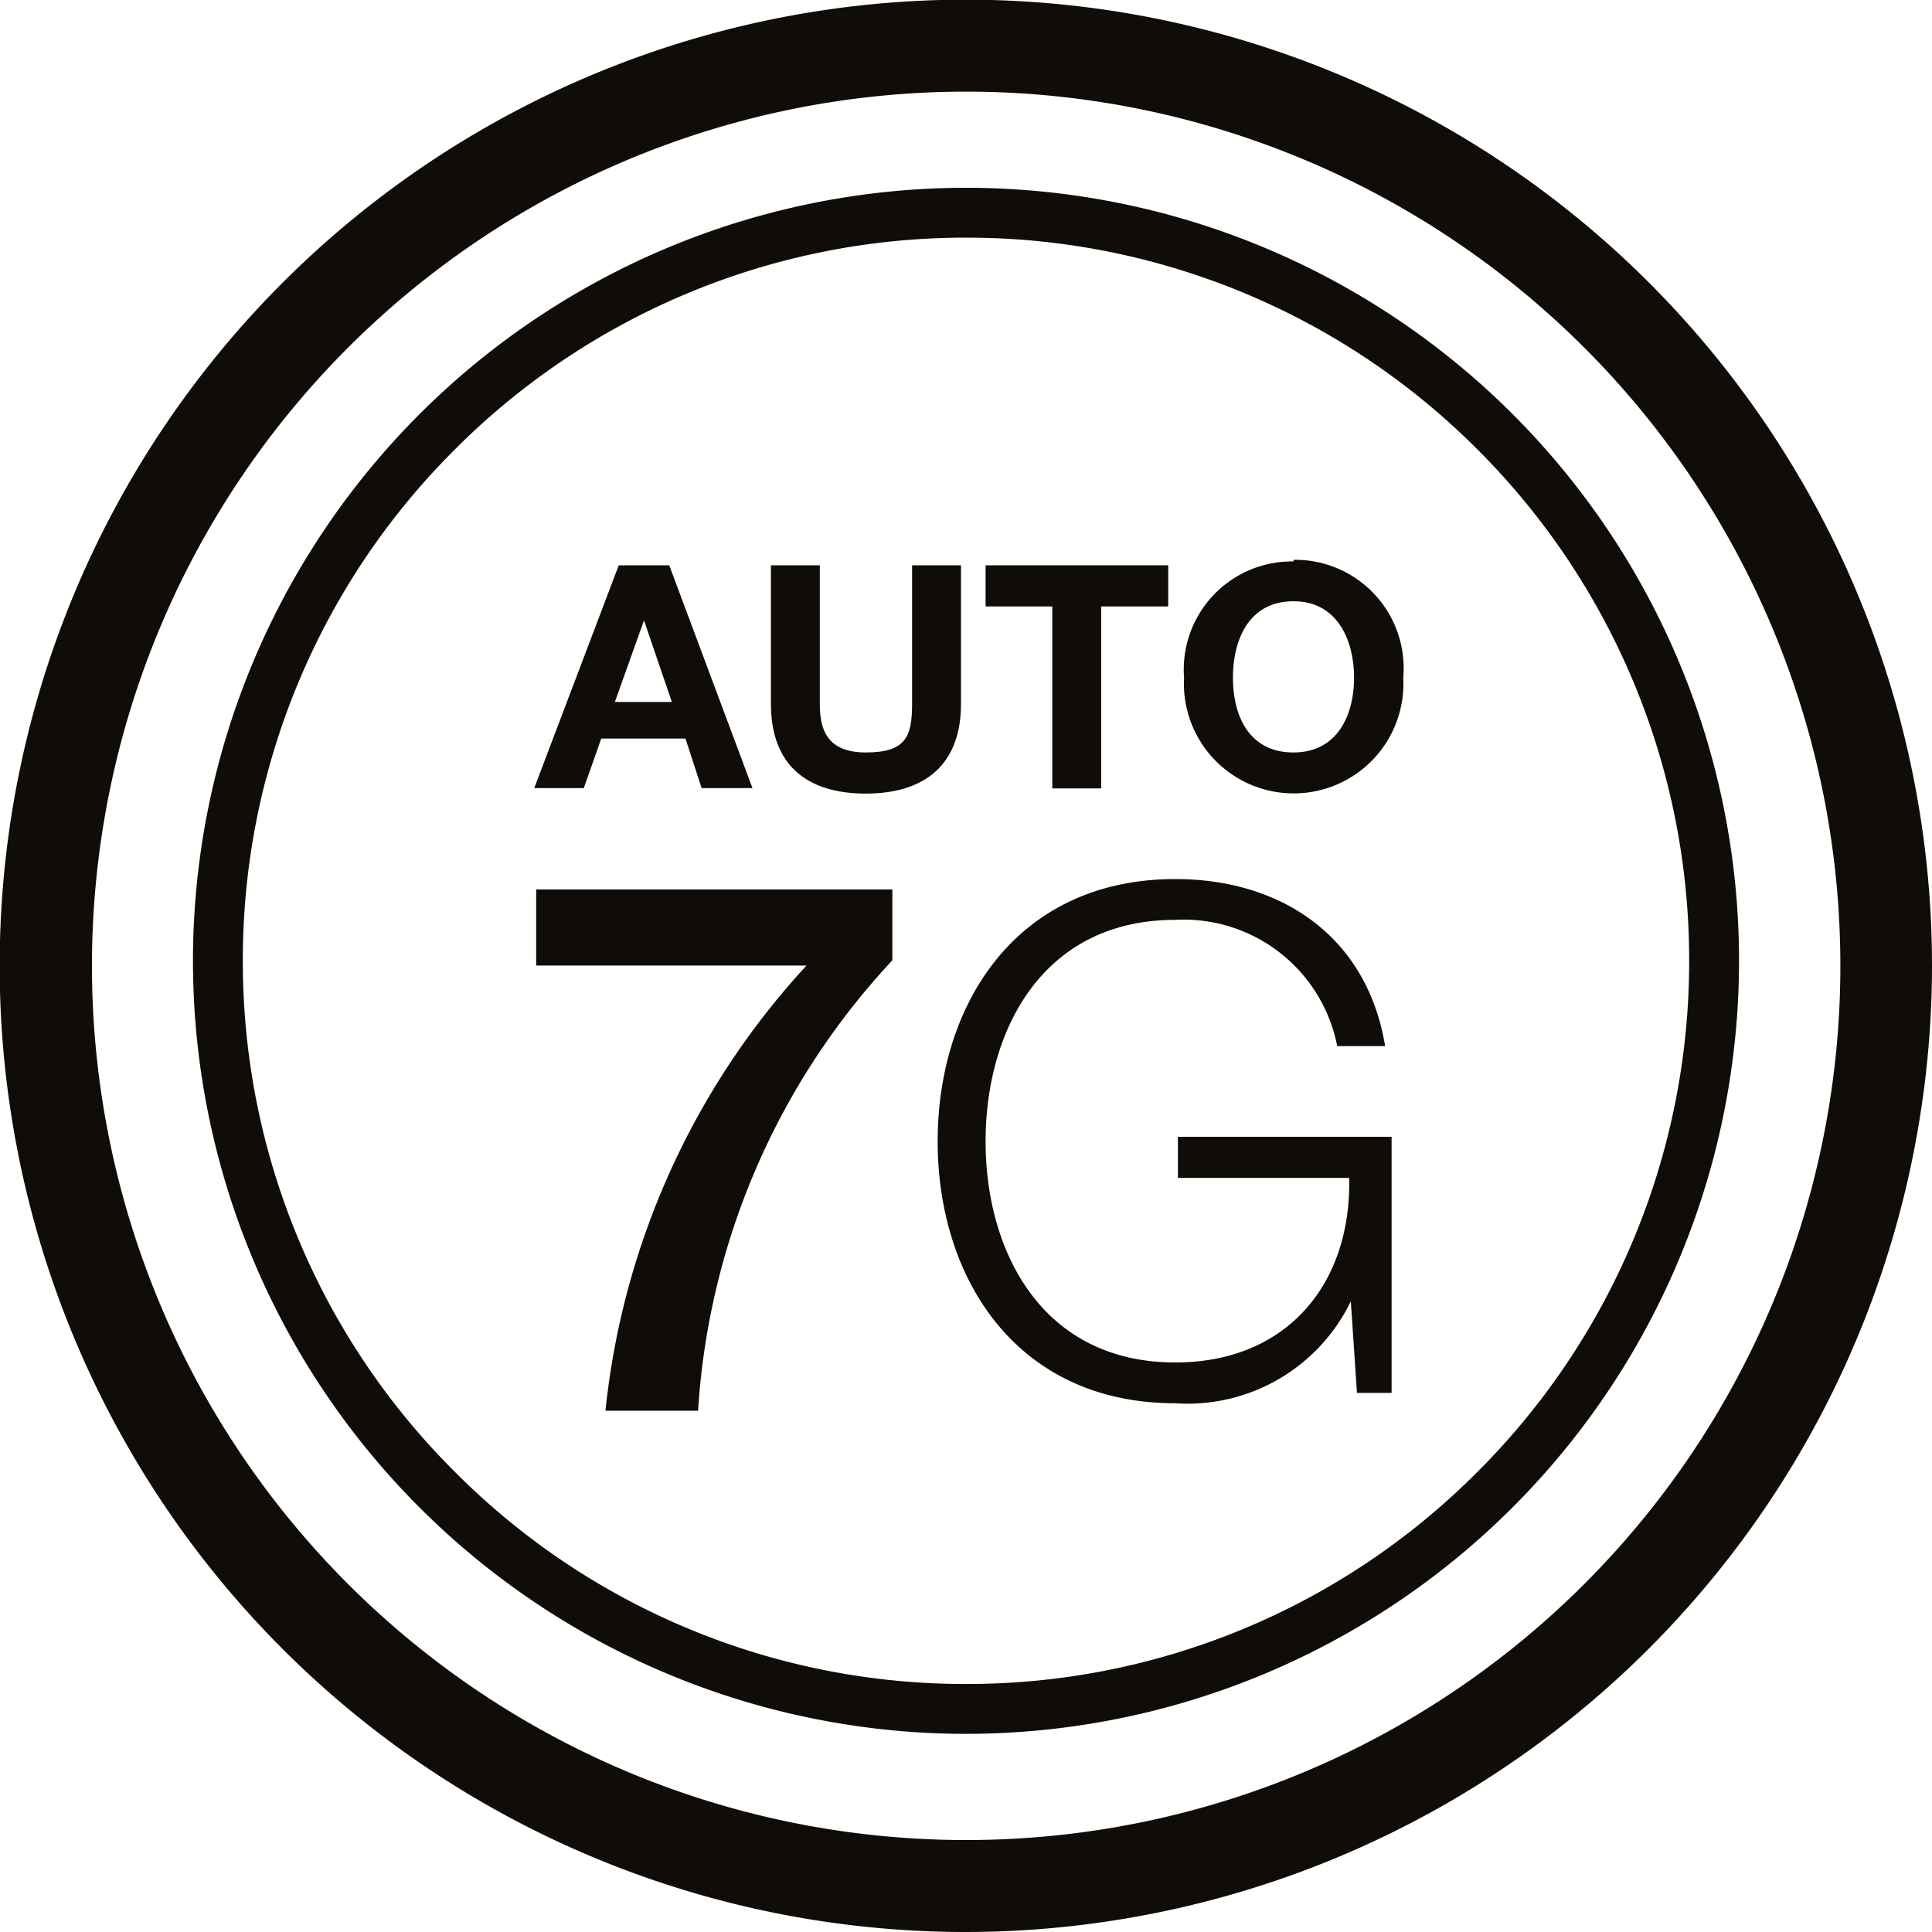
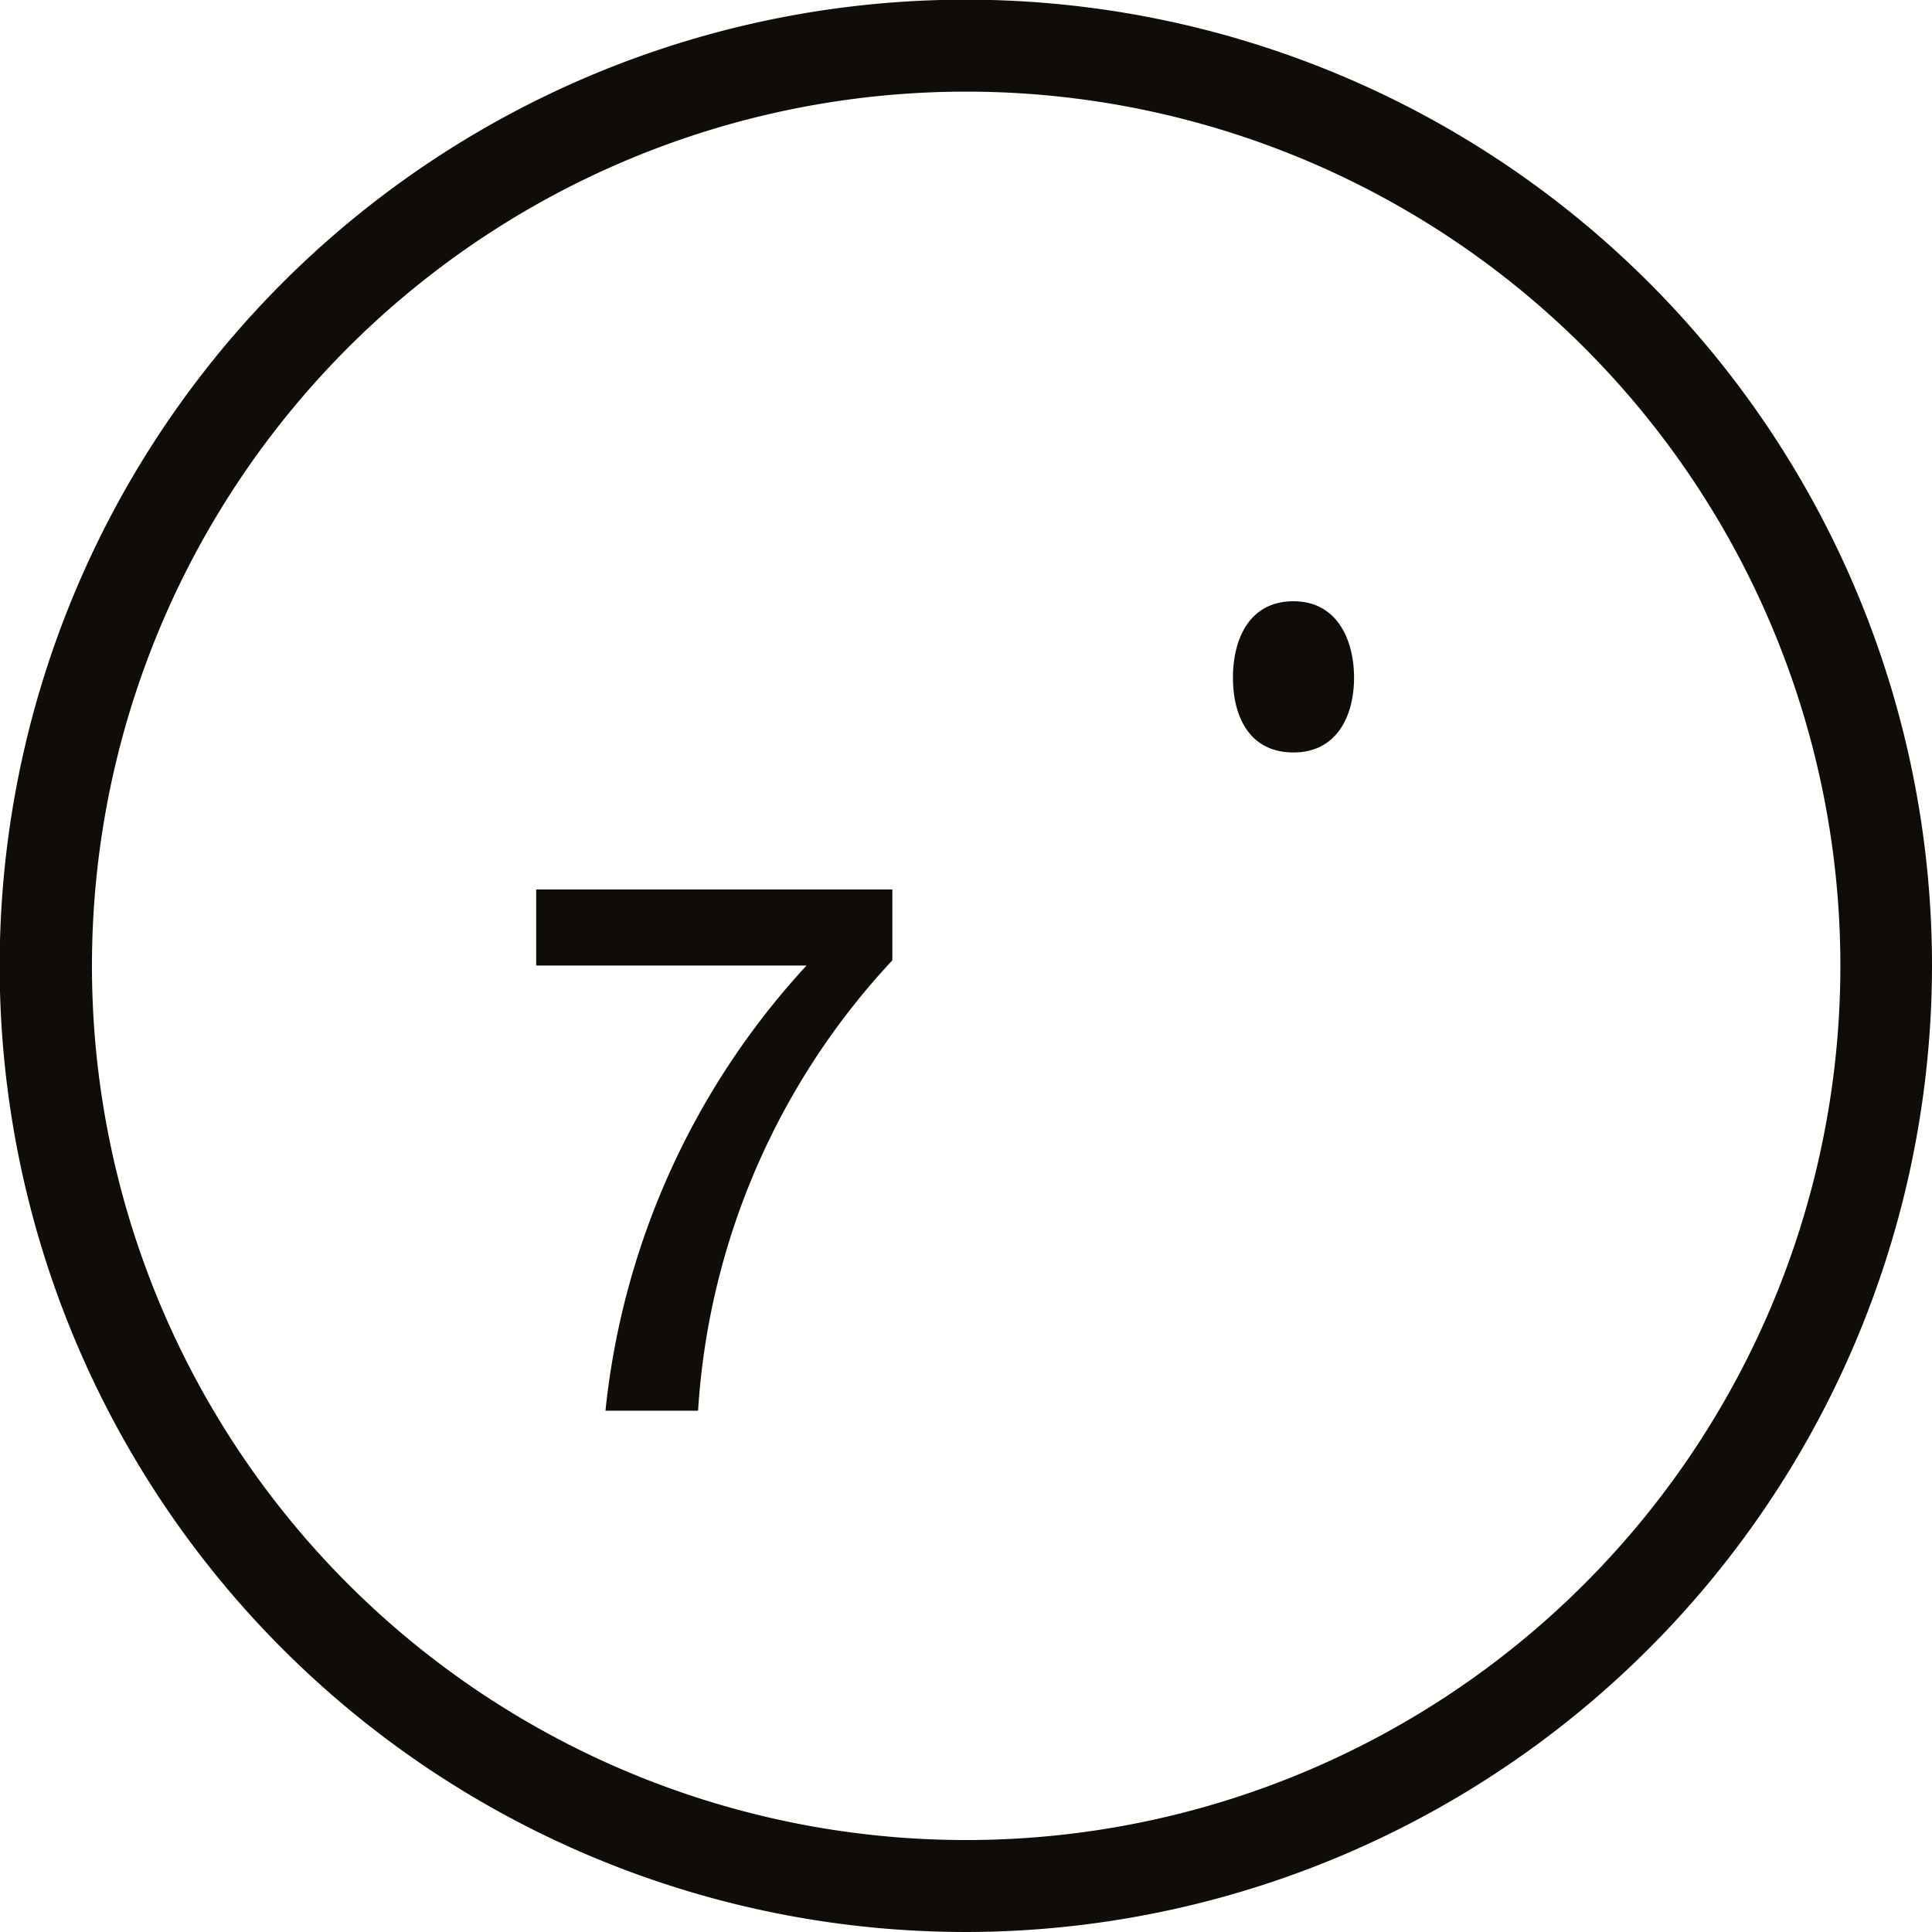
<svg xmlns="http://www.w3.org/2000/svg" id="Layer_3" data-name="Layer 3" viewBox="0 0 59.67 59.67">
  <defs>
    <style>.cls-1{fill:#100c08;}</style>
  </defs>
-   <path class="cls-1" d="M19.88,16.54a22.24,22.24,0,0,0-6.55,15.79h0a22.22,22.22,0,0,0,6.55,15.79h0a22.22,22.22,0,0,0,15.79,6.55h0a22.22,22.22,0,0,0,15.79-6.55h0A22.26,22.26,0,0,0,58,32.33h0a22.27,22.27,0,0,0-6.54-15.79h0A22.26,22.26,0,0,0,35.67,10h0a22.26,22.26,0,0,0-15.79,6.54ZM11.79,32.33A23.88,23.88,0,0,1,35.67,8.46h0A23.87,23.87,0,0,1,59.54,32.33h0A23.88,23.88,0,0,1,35.67,56.21h0A23.88,23.88,0,0,1,11.79,32.33Z" transform="translate(-5.83 -2.66)" />
-   <path class="cls-1" d="M48.81,45.68H47.74l-.19-2.83h0A5.6,5.6,0,0,1,42.13,46c-4.9,0-7.34-3.85-7.34-8.09s2.44-8.1,7.34-8.1c3.26,0,5.92,1.76,6.48,5.16H47.13a4.83,4.83,0,0,0-5-3.9c-4.12,0-5.86,3.44-5.86,6.84s1.74,6.83,5.86,6.83c3.44,0,5.44-2.42,5.37-5.7H42.21V37.77h6.6v7.91Z" transform="translate(-5.83 -2.66)" />
-   <path class="cls-1" d="M24.8,24.34h1.78l-.86-2.52h0l-.9,2.52Zm.14-4.22H26.5L29.07,27H27.5L27,25.47H24.4L23.86,27H22.33l2.61-6.88Z" transform="translate(-5.83 -2.66)" />
-   <path class="cls-1" d="M35.51,24.4c0,1.86-1.1,2.77-2.94,2.77s-2.93-.9-2.93-2.77V20.12h1.51V24.4c0,.75.19,1.5,1.42,1.5S34,25.42,34,24.4V20.12h1.51V24.4Z" transform="translate(-5.83 -2.66)" />
-   <polygon class="cls-1" points="32.5 18.73 30.44 18.73 30.44 17.46 36.08 17.46 36.08 18.73 34.01 18.73 34.01 24.35 32.5 24.35 32.5 18.73 32.5 18.73" />
-   <path class="cls-1" d="M45.78,25.9c1.36,0,1.87-1.16,1.87-2.31s-.51-2.36-1.87-2.36-1.87,1.16-1.87,2.36.51,2.31,1.87,2.31Zm0-5.95a3.35,3.35,0,0,1,3.39,3.64,3.39,3.39,0,1,1-6.77,0A3.34,3.34,0,0,1,45.78,20Z" transform="translate(-5.83 -2.66)" />
+   <path class="cls-1" d="M45.78,25.9c1.36,0,1.87-1.16,1.87-2.31s-.51-2.36-1.87-2.36-1.87,1.16-1.87,2.36.51,2.31,1.87,2.31Zm0-5.95A3.34,3.34,0,0,1,45.78,20Z" transform="translate(-5.83 -2.66)" />
  <path class="cls-1" d="M35.67,62.33A29.84,29.84,0,1,1,65.5,32.49,29.87,29.87,0,0,1,35.67,62.33Zm0-56.84a27,27,0,1,0,27,27A27,27,0,0,0,35.67,5.49Z" transform="translate(-5.83 -2.66)" />
  <path class="cls-1" d="M22.39,30.13h11v2.19a22.41,22.41,0,0,0-6,13.91H24.53a23.9,23.9,0,0,1,6.21-13.75H22.39Z" transform="translate(-5.83 -2.66)" />
</svg>